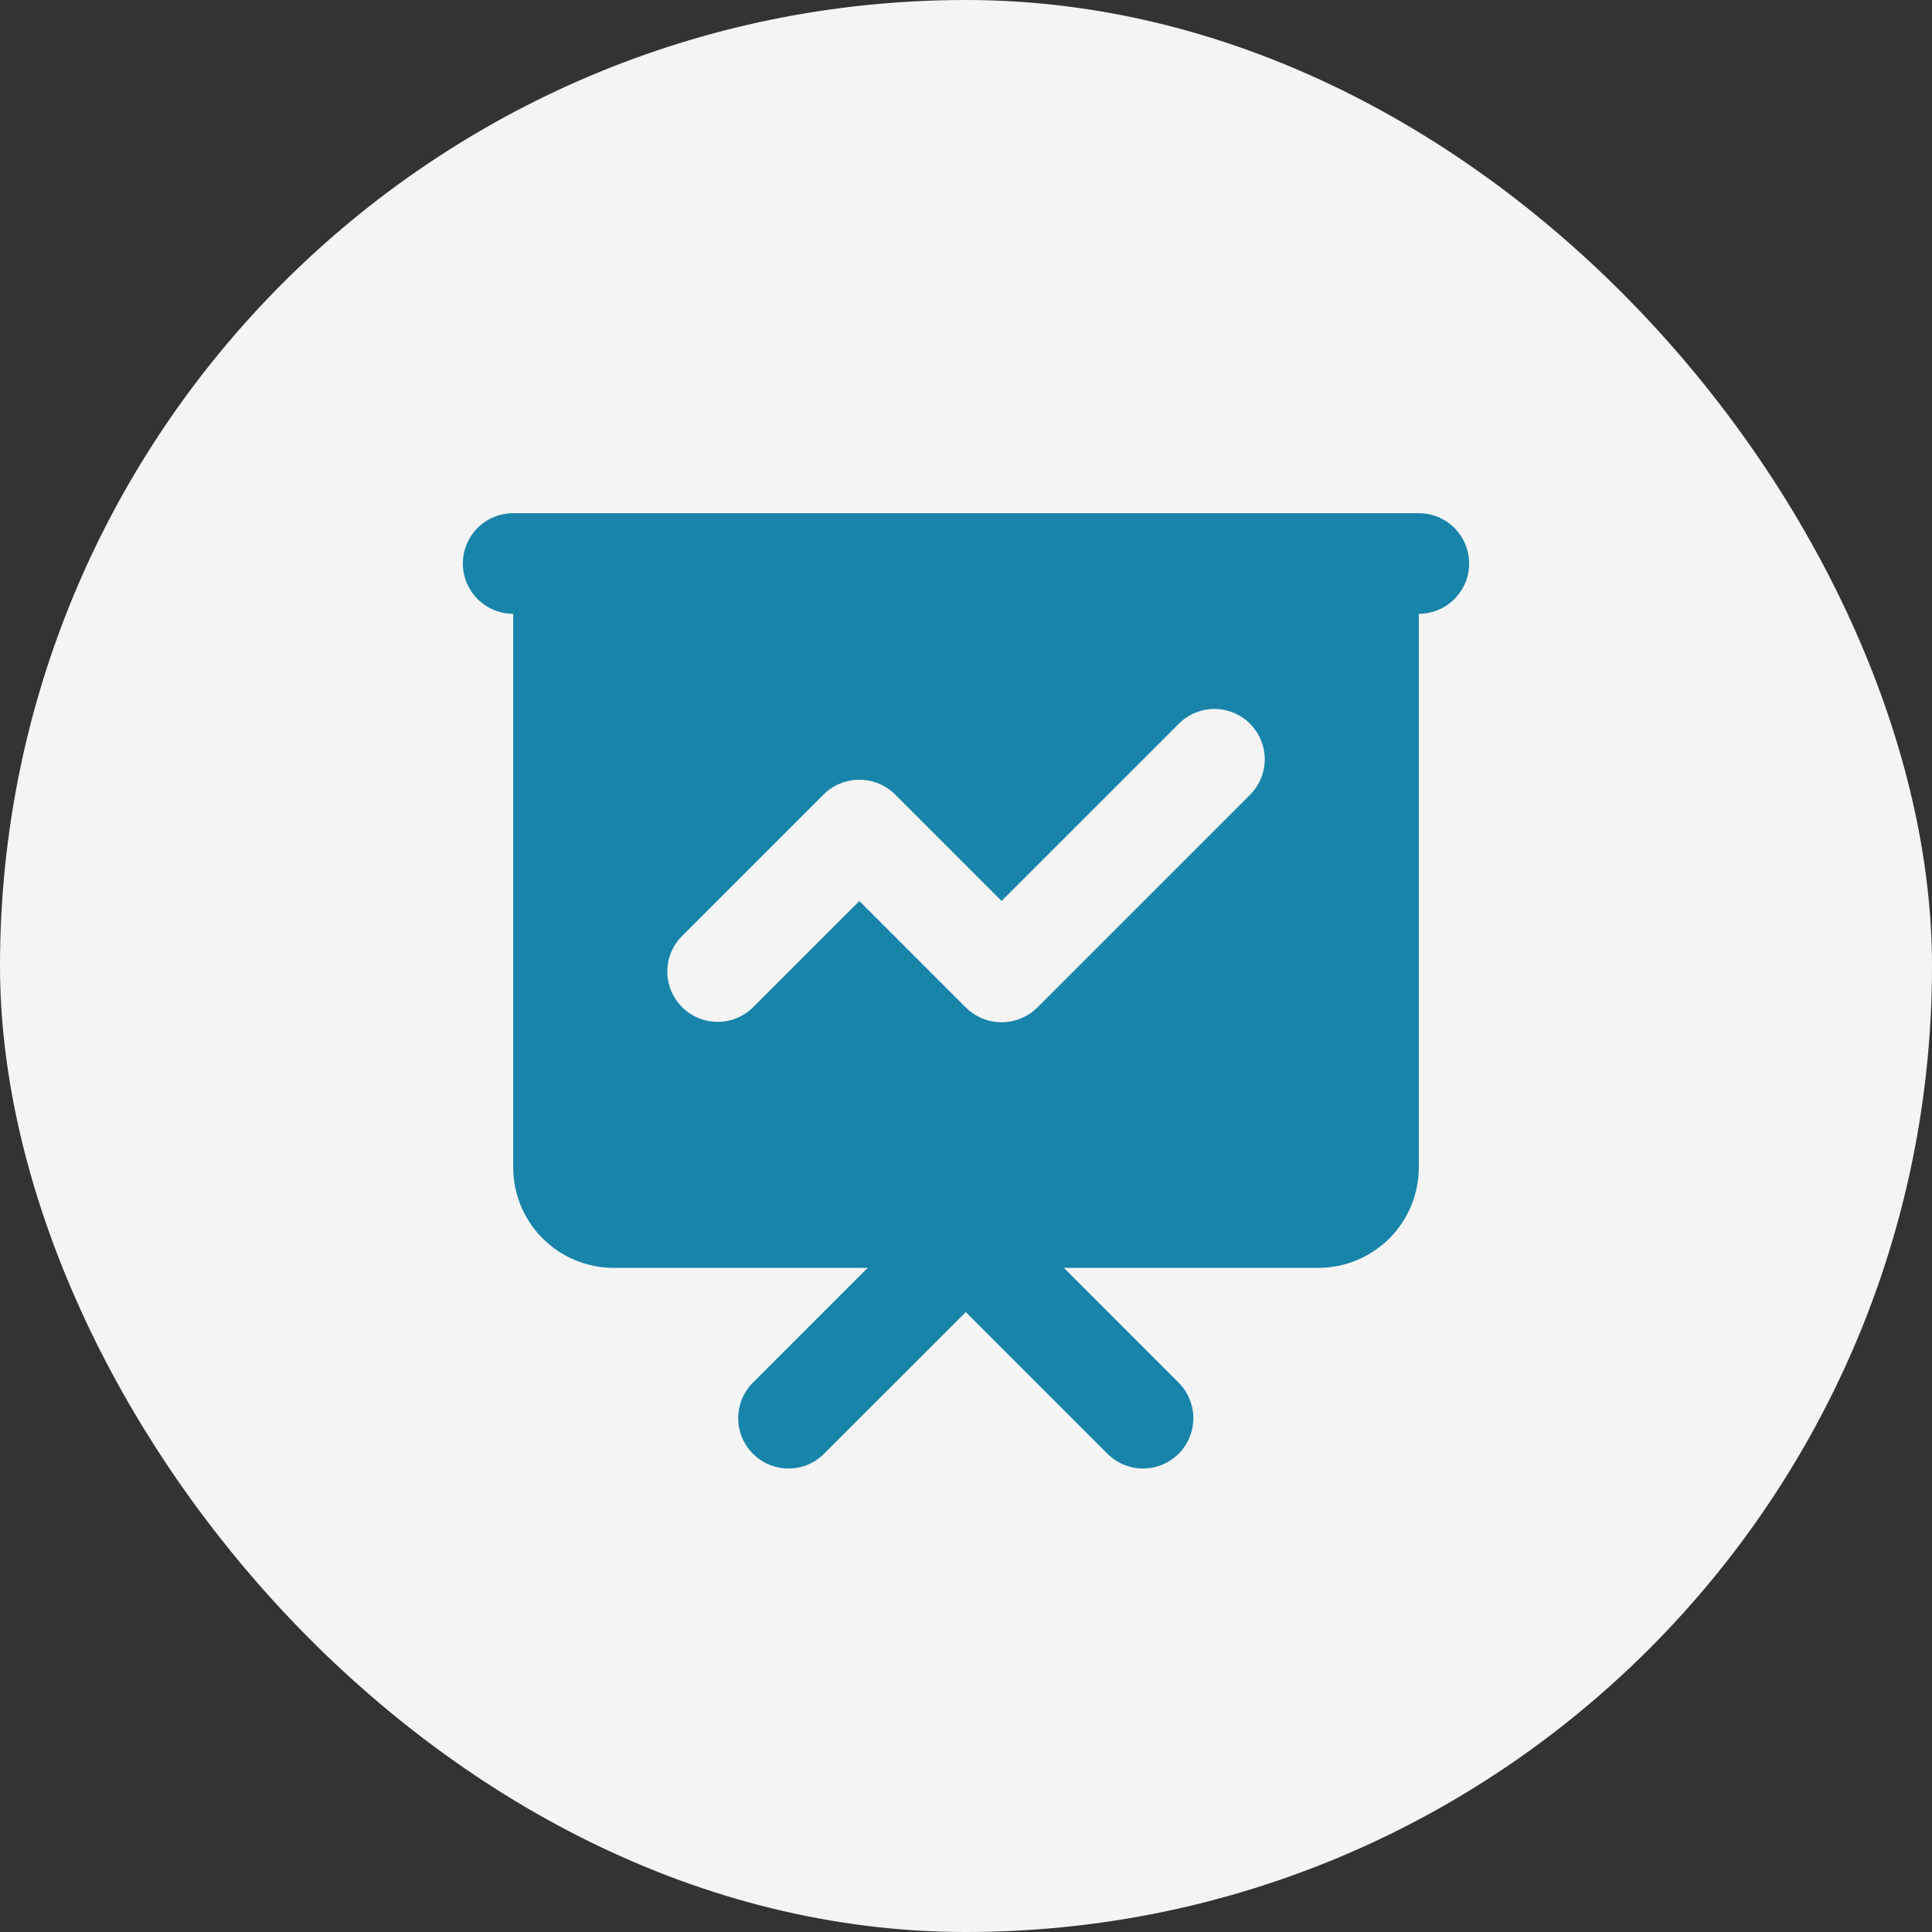
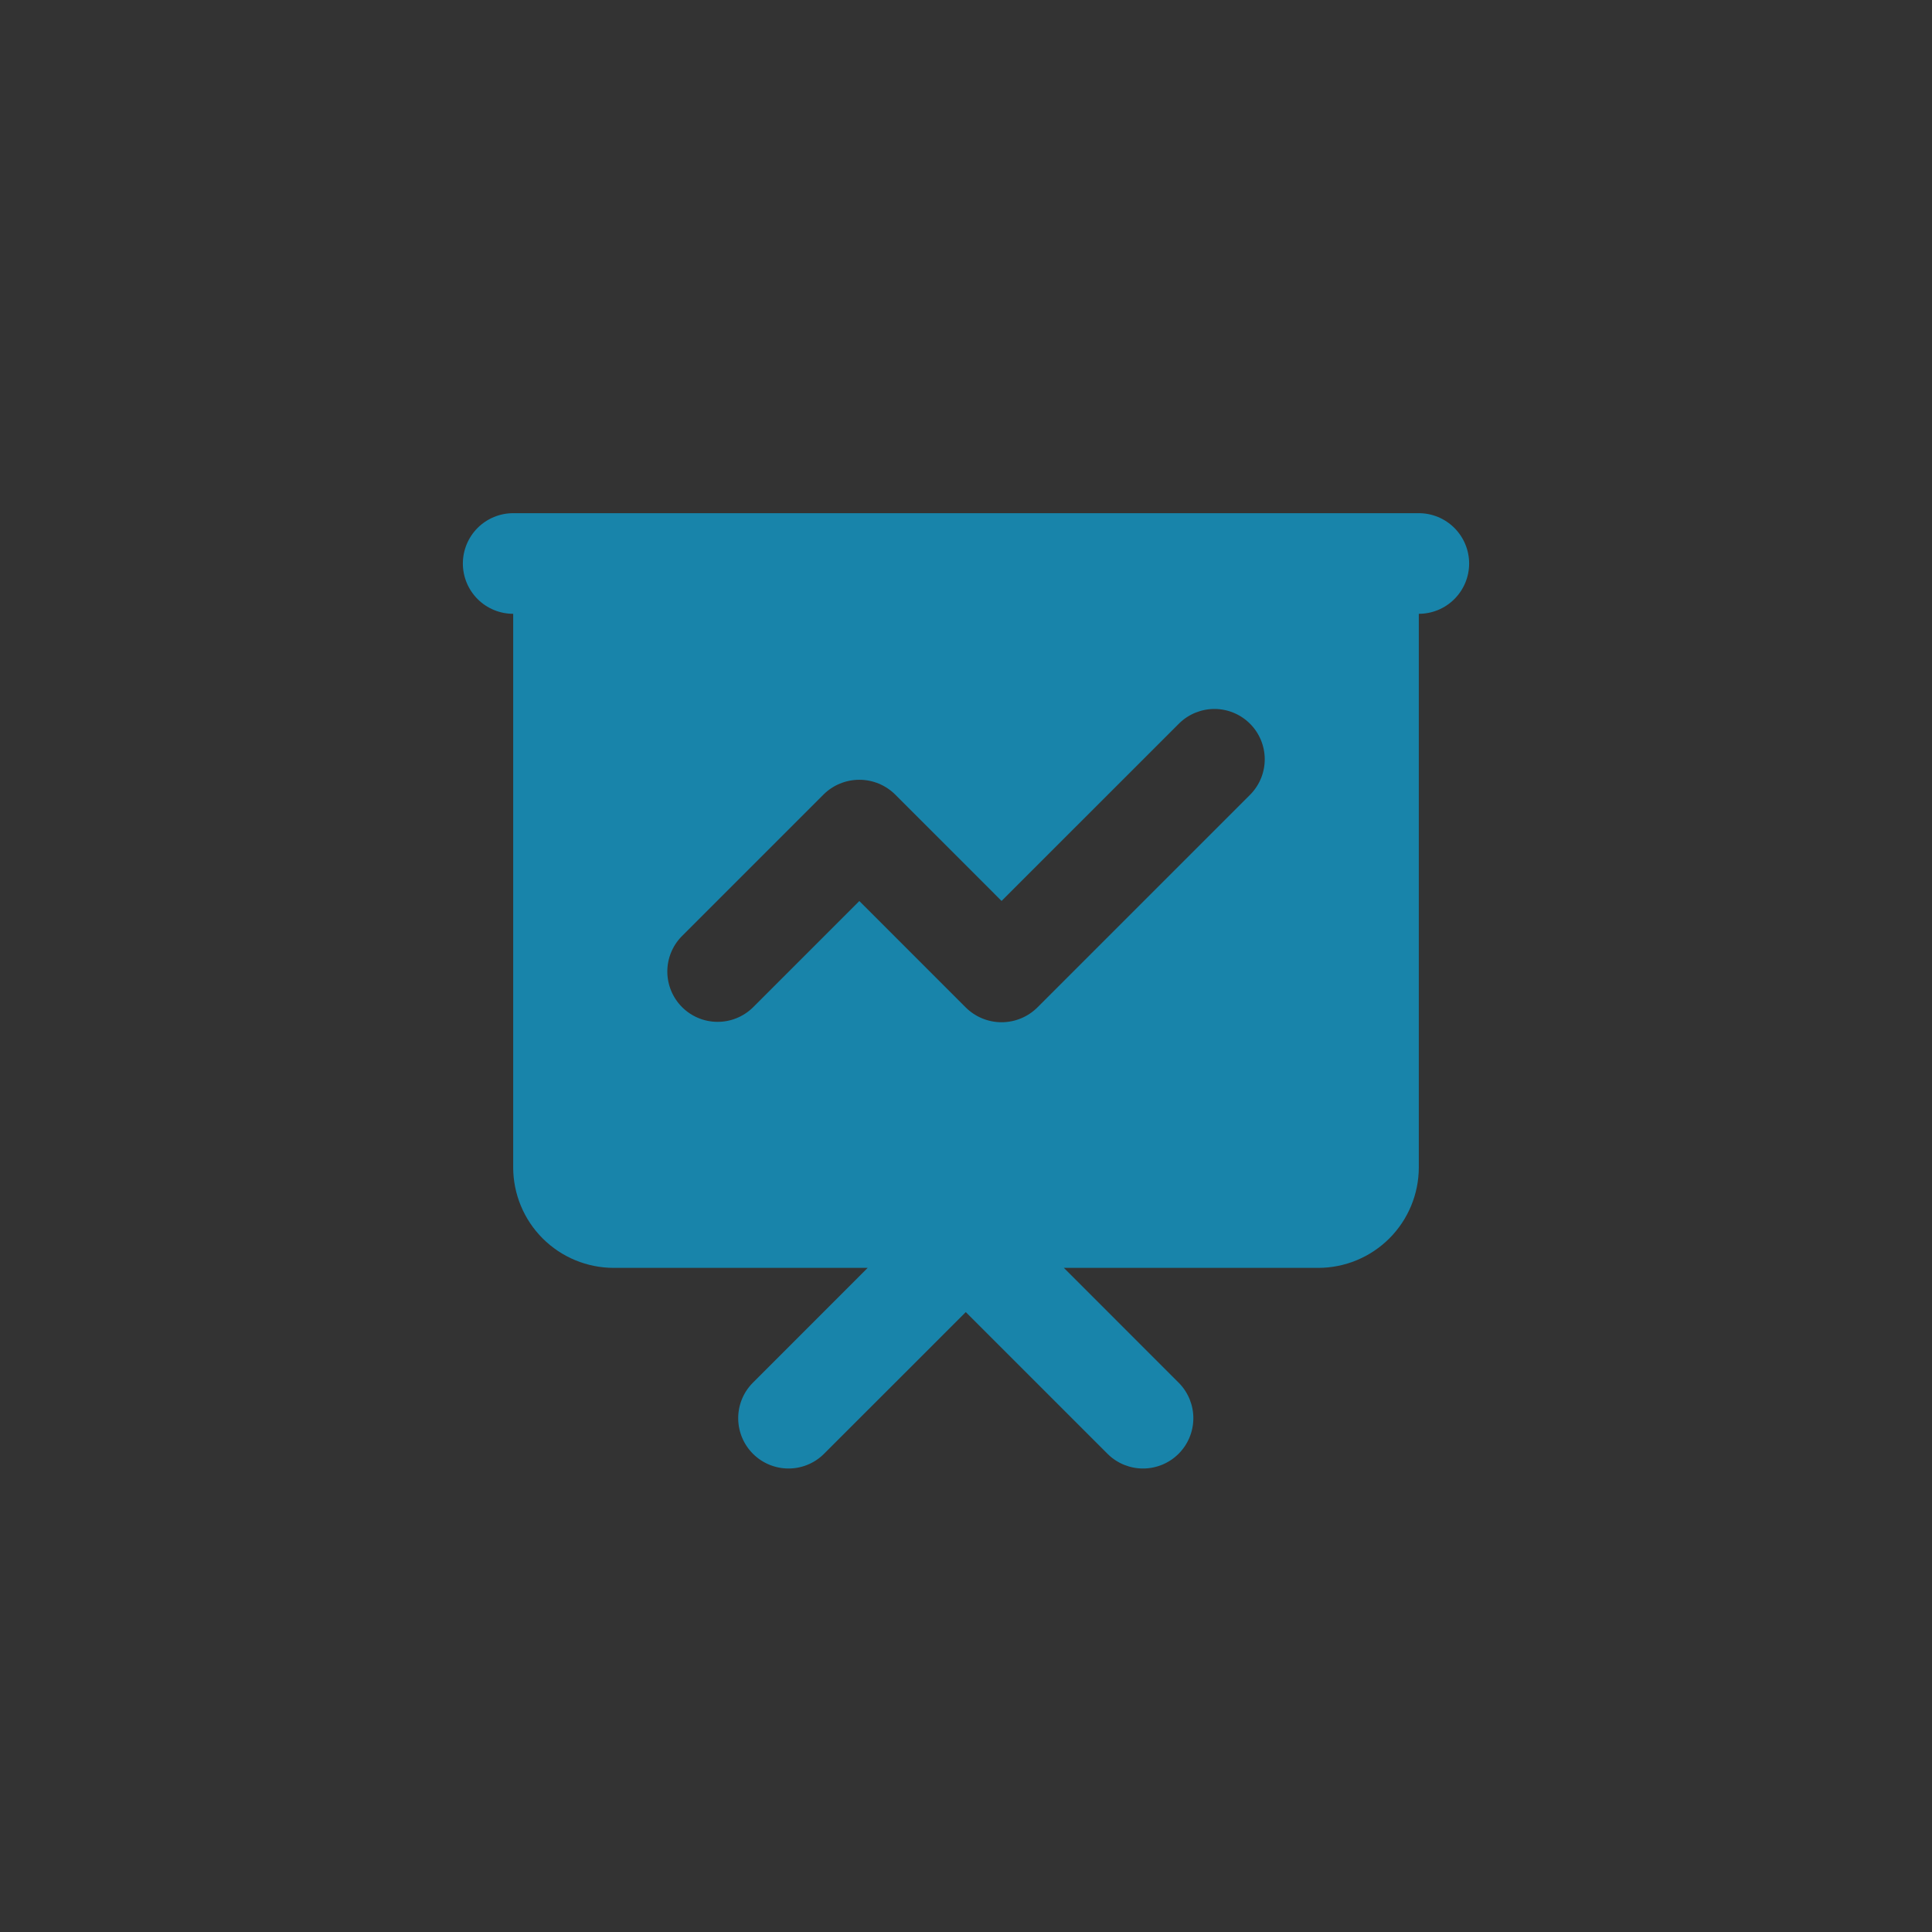
<svg xmlns="http://www.w3.org/2000/svg" width="64" height="64" viewBox="0 0 64 64" fill="none">
  <rect x="0" y="0" width="64" height="64" fill="#333333" stroke="none" />
-   <rect width="64" height="64" rx="32" fill="#F4F4F4" />
  <path fill-rule="evenodd" clip-rule="evenodd" d="M15.333 18.667C15.333 18.225 15.509 17.801 15.821 17.488C16.134 17.176 16.558 17 17 17H47C47.442 17 47.866 17.176 48.178 17.488C48.491 17.801 48.667 18.225 48.667 18.667C48.667 19.109 48.491 19.533 48.178 19.845C47.866 20.158 47.442 20.333 47 20.333V38.667C47 39.551 46.649 40.399 46.024 41.024C45.398 41.649 44.551 42 43.667 42H35.242L39.063 45.822C39.367 46.136 39.535 46.557 39.531 46.994C39.527 47.431 39.352 47.849 39.043 48.158C38.734 48.467 38.316 48.642 37.879 48.646C37.442 48.65 37.021 48.482 36.707 48.178L31.993 43.465L27.278 48.178C26.964 48.482 26.543 48.65 26.106 48.646C25.669 48.642 25.251 48.467 24.942 48.158C24.633 47.849 24.458 47.431 24.454 46.994C24.45 46.557 24.618 46.136 24.922 45.822L28.743 42H20.333C19.449 42 18.601 41.649 17.976 41.024C17.351 40.399 17 39.551 17 38.667V20.333C16.558 20.333 16.134 20.158 15.821 19.845C15.509 19.533 15.333 19.109 15.333 18.667ZM39.072 23.953C39.386 23.65 39.807 23.482 40.244 23.485C40.681 23.489 41.099 23.665 41.408 23.974C41.717 24.283 41.892 24.701 41.896 25.138C41.9 25.575 41.732 25.996 41.428 26.31L34.368 33.37C34.053 33.685 33.625 33.863 33.178 33.863C32.732 33.863 32.304 33.685 31.988 33.37L28.467 29.848L24.932 33.382C24.617 33.685 24.197 33.854 23.76 33.85C23.323 33.847 22.904 33.672 22.595 33.363C22.286 33.054 22.11 32.636 22.106 32.199C22.102 31.762 22.27 31.341 22.573 31.027L27.277 26.323C27.592 26.008 28.02 25.831 28.467 25.831C28.913 25.831 29.341 26.008 29.657 26.323L33.178 29.845L39.072 23.953Z" fill="#1884AA" />
</svg>